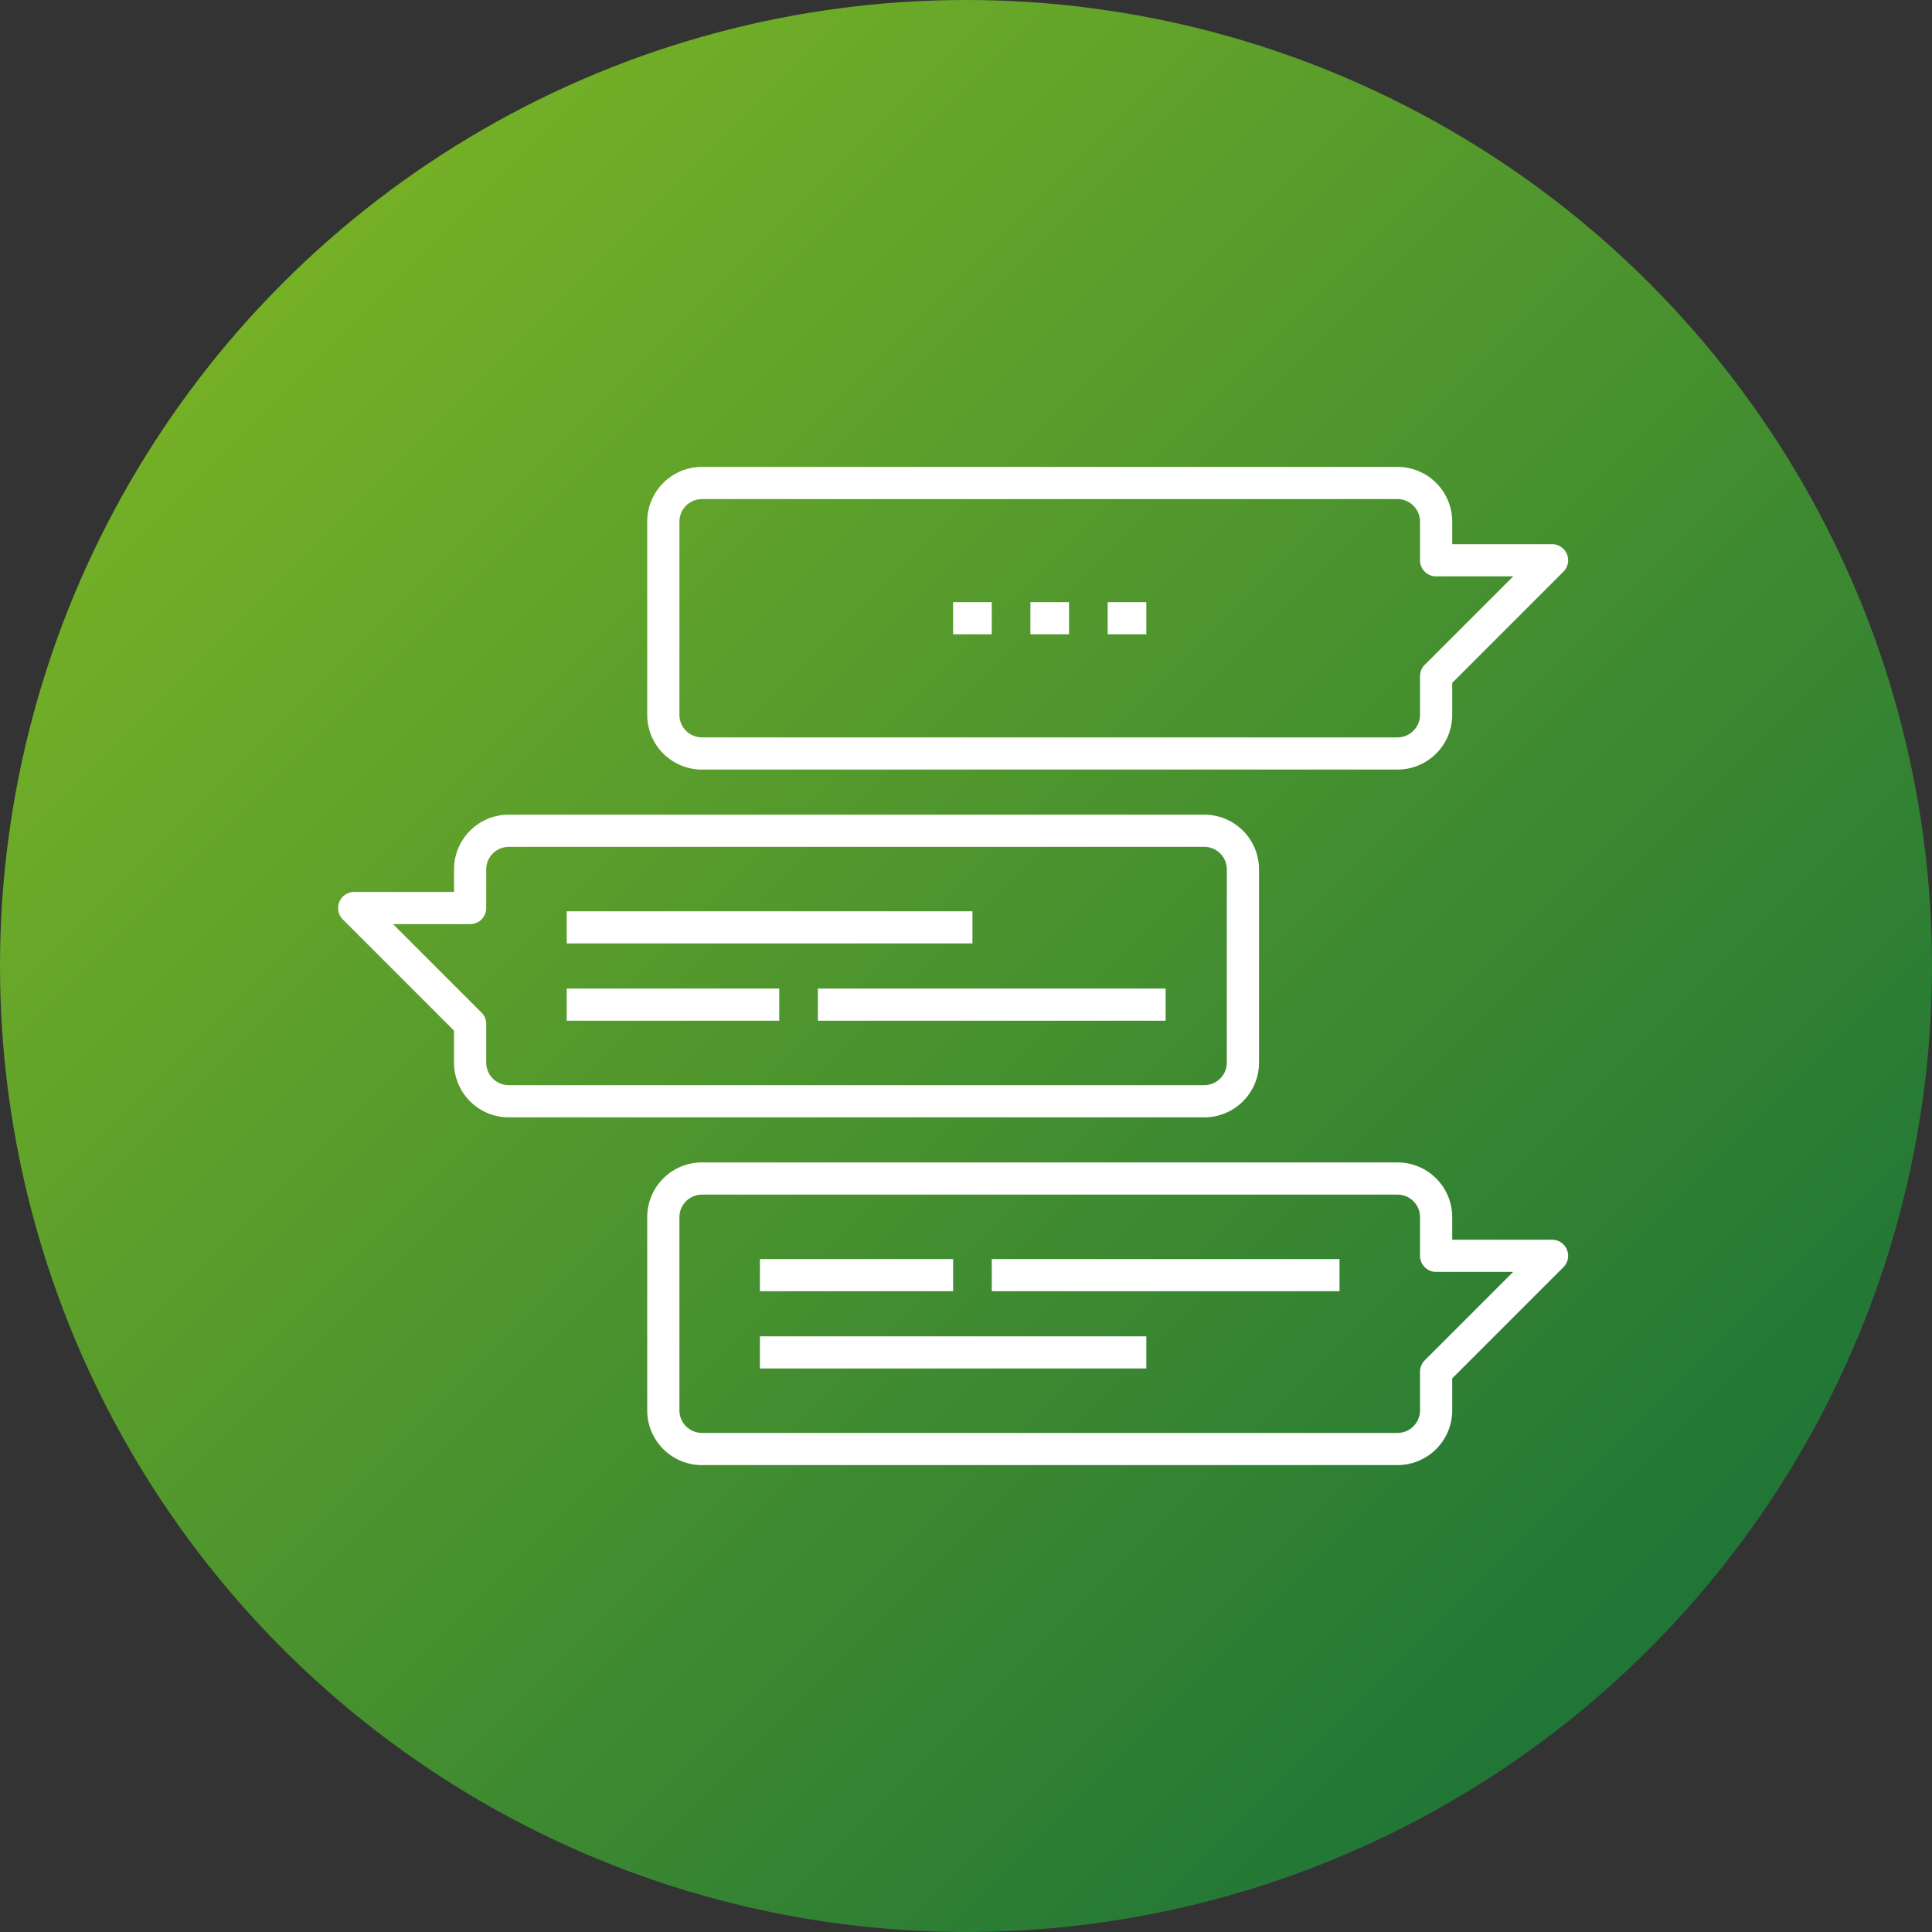
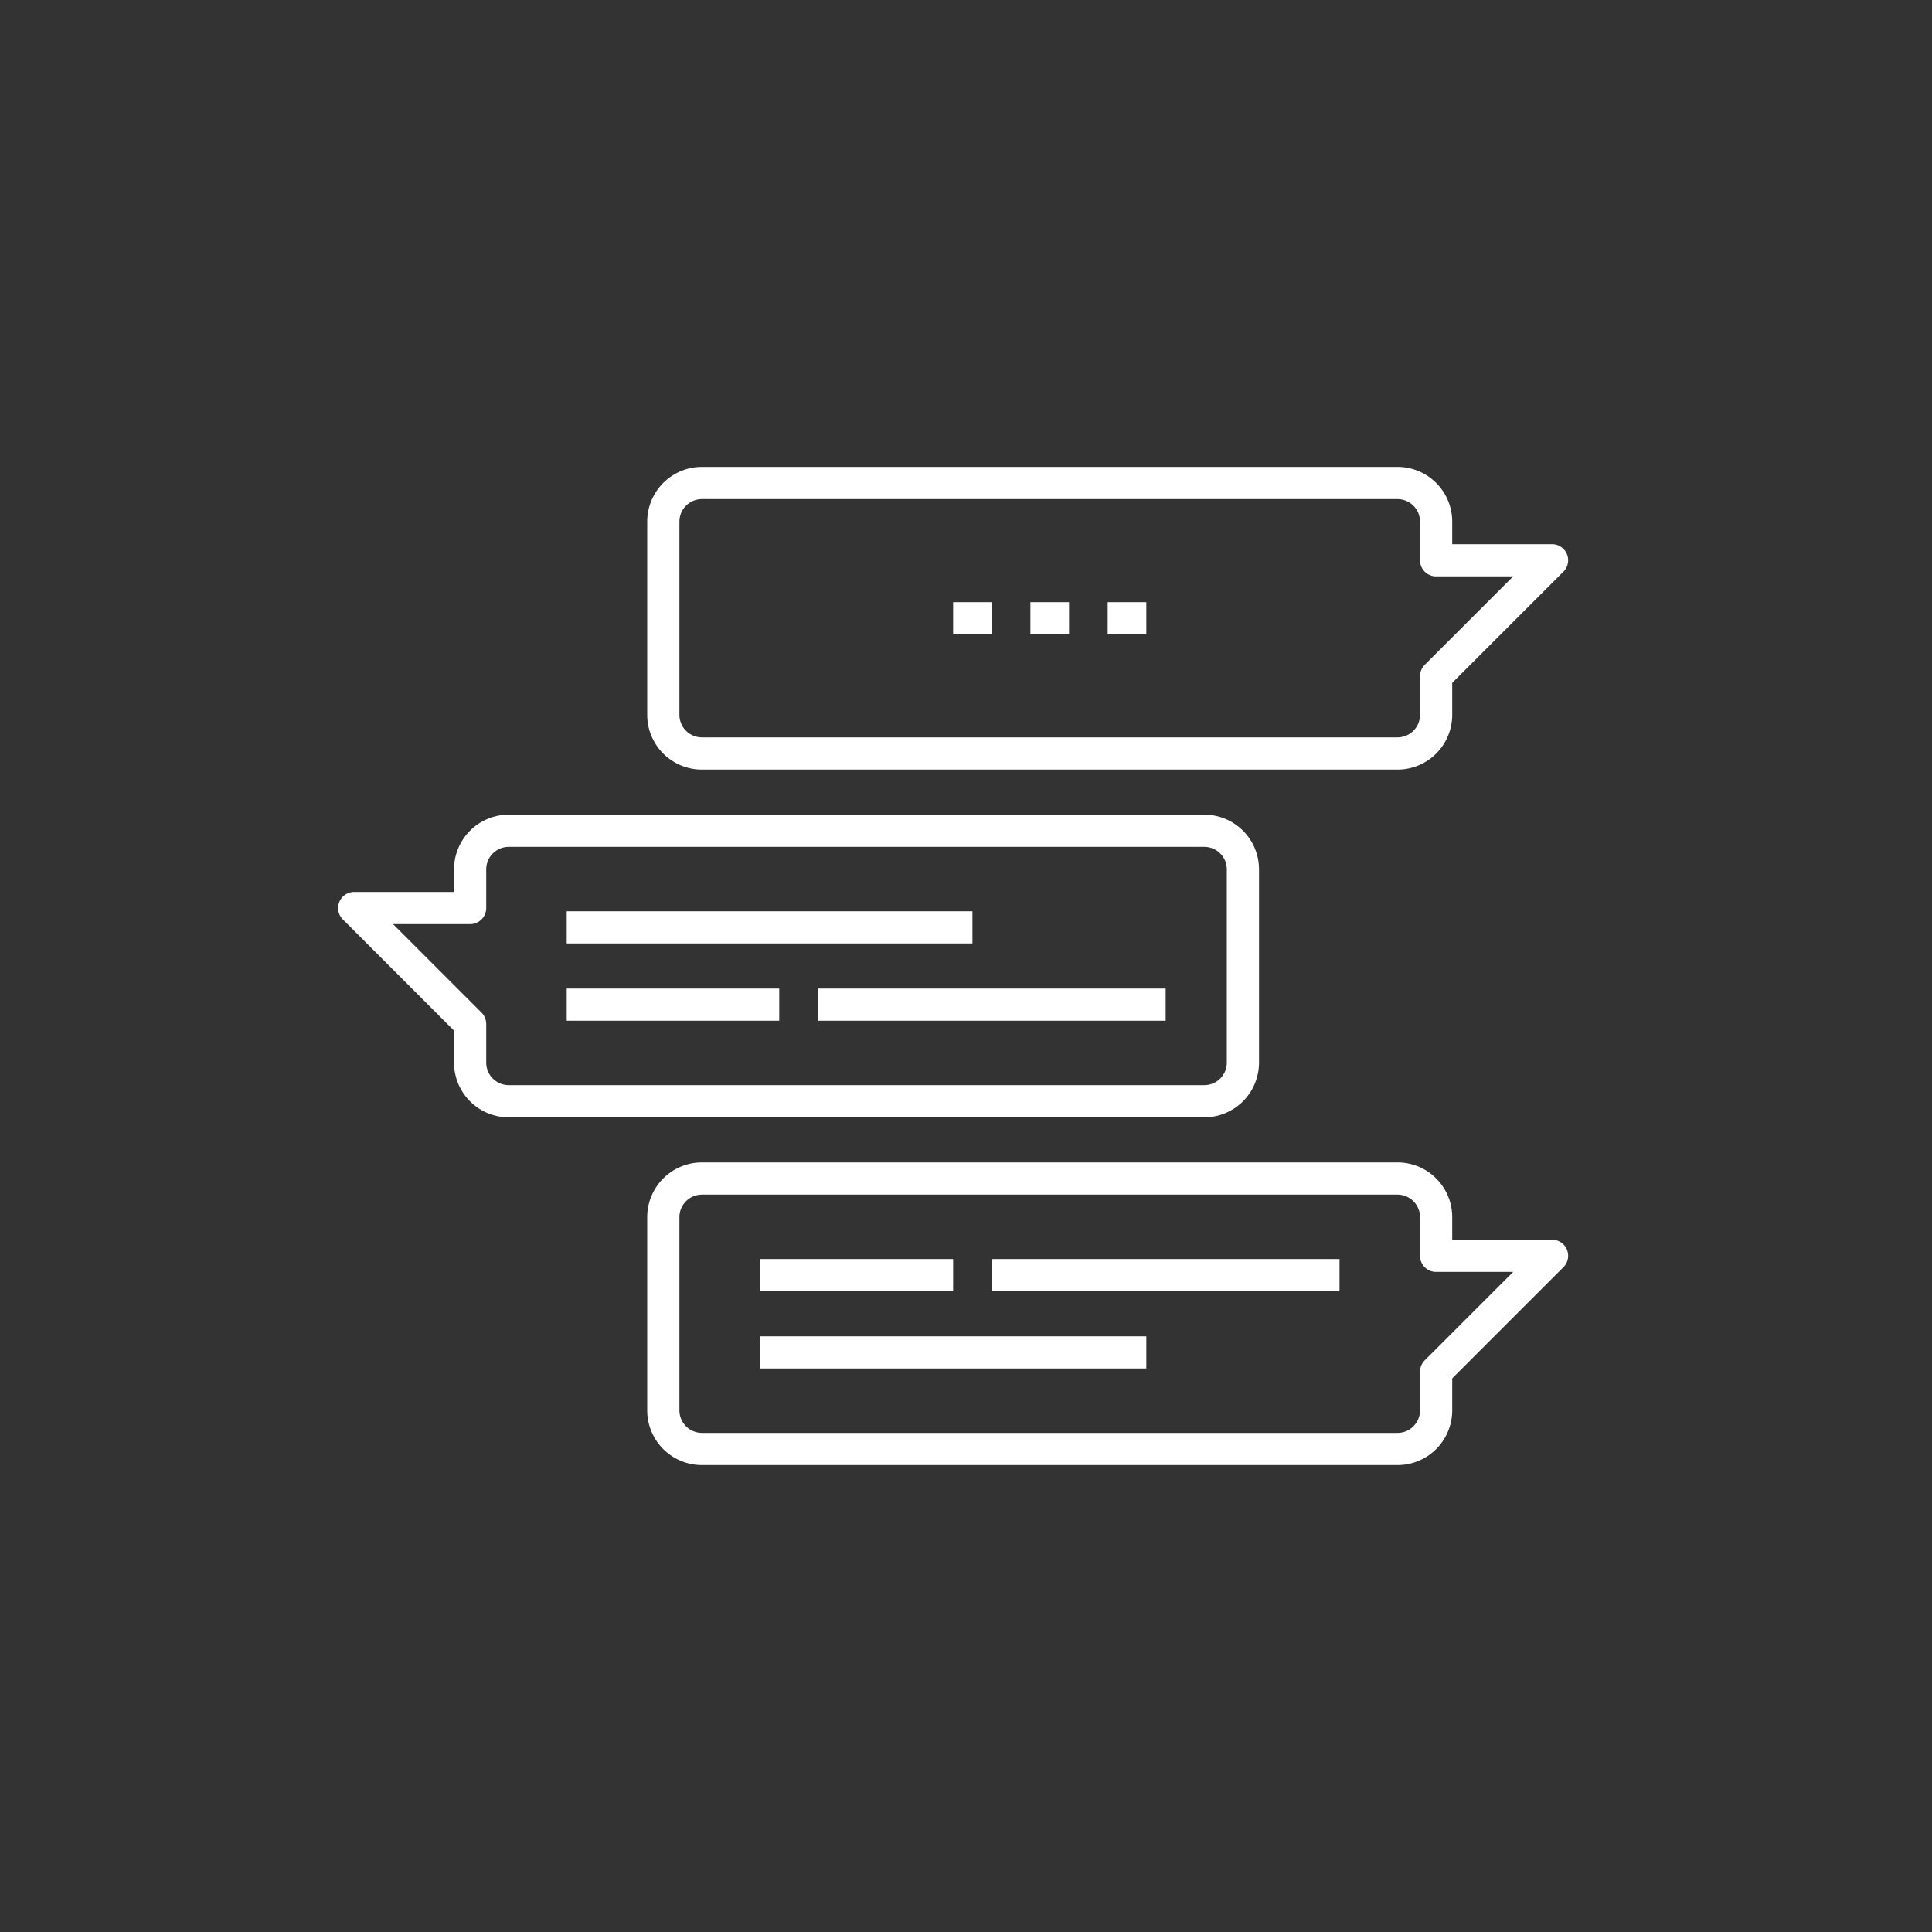
<svg xmlns="http://www.w3.org/2000/svg" width="60" height="60" viewBox="0 0 60 60">
  <rect x="0" y="0" width="60" height="60" fill="#333333" stroke="none" />
  <defs>
    <linearGradient id="a" x1="0%" y1="0%" y2="100%">
      <stop offset="1.515%" stop-color="#85BB23" />
      <stop offset="100%" stop-color="#0E693A" />
    </linearGradient>
  </defs>
  <g fill="none" fill-rule="evenodd">
-     <circle cx="30" cy="30" r="30" fill="url(#a)" />
    <path d="M44.6 22.2a1.2 1.2 0 0 1-1.2 1.2H21.8a1.2 1.2 0 0 1-1.2-1.2v-6a1.2 1.2 0 0 1 1.2-1.2h21.6a1.2 1.2 0 0 1 1.2 1.2v1.2h3.6L44.6 21v1.2z" />
    <path stroke="#FFF" stroke-linejoin="round" d="M44.6 22.2a1.2 1.2 0 0 1-1.2 1.2H21.8a1.2 1.2 0 0 1-1.2-1.2v-6a1.2 1.2 0 0 1 1.2-1.2h21.6a1.2 1.2 0 0 1 1.2 1.2v1.2h3.6L44.6 21v1.2zM32 19.2h1.2M34.4 19.2h1.2M29.6 19.2h1.2" />
-     <path d="M44.6 43.8a1.2 1.2 0 0 1-1.2 1.2H21.8a1.2 1.2 0 0 1-1.2-1.2v-6a1.2 1.2 0 0 1 1.2-1.2h21.6a1.2 1.2 0 0 1 1.2 1.2V39h3.6l-3.6 3.6v1.2z" />
    <path stroke="#FFF" stroke-linejoin="round" d="M44.6 43.8a1.2 1.2 0 0 1-1.2 1.2H21.8a1.2 1.2 0 0 1-1.2-1.2v-6a1.2 1.2 0 0 1 1.2-1.2h21.6a1.2 1.2 0 0 1 1.2 1.2V39h3.6l-3.6 3.6v1.2zM23.6 39.6h6M30.8 39.6h10.8M23.6 42h12" />
    <path d="M14.6 33a1.2 1.2 0 0 0 1.2 1.2h21.6a1.2 1.2 0 0 0 1.2-1.2v-6a1.2 1.2 0 0 0-1.2-1.2H15.8a1.2 1.2 0 0 0-1.2 1.2v1.2H11l3.6 3.6V33z" />
    <path stroke="#FFF" stroke-linejoin="round" d="M14.6 33a1.2 1.2 0 0 0 1.2 1.2h21.6a1.2 1.2 0 0 0 1.2-1.2v-6a1.2 1.2 0 0 0-1.2-1.2H15.8a1.2 1.2 0 0 0-1.2 1.2v1.2H11l3.6 3.6V33zM17.6 28.8h12.6M17.6 31.2h6.6M25.4 31.2h10.8" />
  </g>
</svg>